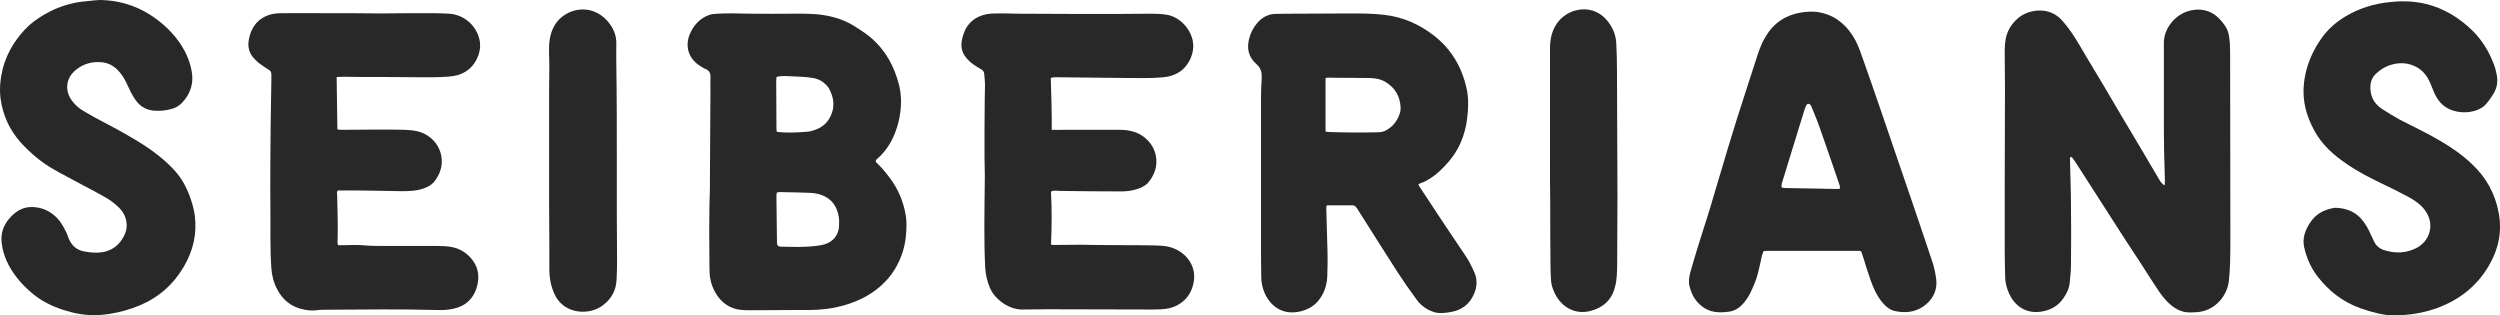
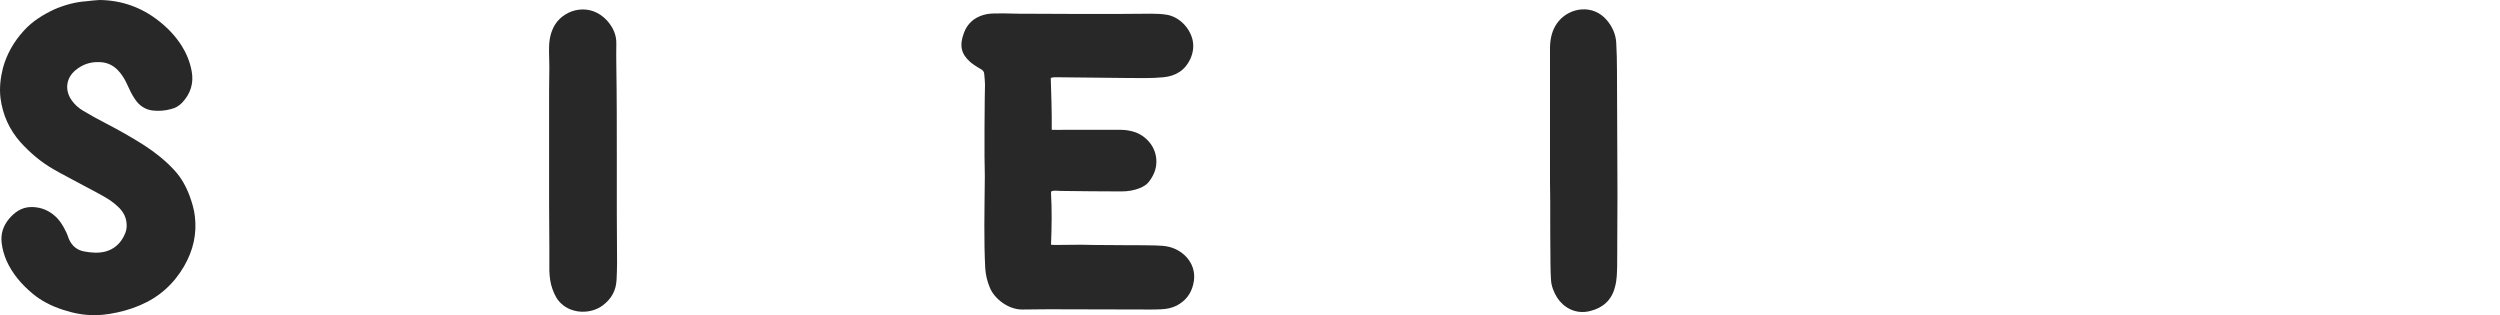
<svg xmlns="http://www.w3.org/2000/svg" id="Layer_1" data-name="Layer 1" width="1022.59" height="129" viewBox="0 0 1022.59 129">
  <defs>
    <style>
      .cls-1 {
        fill: #282828;
        stroke-width: 0px;
      }
    </style>
  </defs>
-   <path class="cls-1" d="M885.5,75.8v-2.7c-.1-3.7-.2-7.3-.3-11-.1-4.7-.1-9.4-.1-14.1v-30.2c-.2-5.9,4.7-12.9,12.6-13.8,3.2-.3,6.2.4,8.8,2.5,1.7,1.4,3.1,3.1,4.2,5,1.1,2,1.2,4.2,1.4,6.4.1,1.2,0,2.5.1,3.8,0,24.8.1,49.6.1,74.3,0,3.7,0,7.3-.1,11-.1,2.6-.2,5.2-.5,7.7-.5,5.8-5.3,12.5-13.2,13-.9,0-1.7.1-2.6.1-3.8.1-6.8-1.8-9.3-4.3-1.2-1.2-2.3-2.6-3.3-4-2.7-4-5.3-8.1-7.9-12.2-3.7-5.6-7.4-11.2-11-16.9-4.9-7.6-9.8-15.3-14.7-22.9-.6-1-1.3-1.9-2-2.9-.2-.2-.4-.4-.6-.5-.6.4-.4.9-.4,1.3.1,6.2.4,12.3.4,18.5.1,8,.1,15.9,0,23.9,0,2.6-.2,5.1-.5,7.7-.2,2.4-1.2,4.5-2.6,6.5-2.2,3.2-5.3,4.9-9.2,5.5-6.6.9-10.9-2.8-13-7.4-.9-2-1.5-4.1-1.6-6.3-.1-3.9-.2-7.8-.2-11.7v-25.1c0-13.7.1-27.4.1-41,0-4.6-.1-9.2-.1-13.8,0-1.6,0-3.3.2-4.9.4-4.1,2.3-7.4,5.4-10,4.1-3.4,12.6-5,18,1.2,1.4,1.6,2.8,3.4,4,5.2,2,3,3.8,6.1,5.6,9.2,4.9,8.1,9.7,16.2,14.5,24.4,5.4,9,10.7,18,16,27,.5.4.7,1.1,1.8,1.5Z" />
-   <path class="cls-1" d="M290.4,70.4c.1-10.7.1-22.2.2-33.8,0-1.6-.1-3.3,0-4.9.1-1.8-.5-3-2.3-3.6-.9-.4-1.8-1-2.6-1.6-3.9-2.7-5.6-7.4-3.6-12.4,1.4-3.4,3.6-6,7-7.6.9-.4,1.9-.7,2.9-.8,5-.4,10-.2,15-.1,5.8.1,11.6,0,17.4,0,4.2,0,8.4-.1,12.6.6,4.4.7,8.7,2.1,12.5,4.5,2.3,1.5,4.6,2.9,6.7,4.7,6.1,5.2,9.7,11.9,11.6,19.6,2.1,8.5-.4,19.3-5.1,25.7-1.1,1.5-2.2,2.8-3.6,4-1.1.9-1.2,1.4-.2,2.2,1.9,1.8,3.5,3.8,5,5.8,3.4,4.5,5.5,9.4,6.5,14.9.6,3.1.4,6.2.1,9.4-.5,4.6-2,9-4.4,13-2,3.3-4.6,6.1-7.7,8.5-5,3.8-10.7,6-16.9,7.3-4.5.9-9.1,1.1-13.8,1-6.8,0-13.6.1-20.4.1-2.1,0-4.2,0-6.3-.5-4.1-1.1-6.9-3.8-8.8-7.5-1.4-2.7-2-5.6-2-8.6,0-5.3-.1-10.6-.1-15.9,0-3.8.1-7.7.1-11.5.2-3.9.2-7.8.2-12.5ZM317.8,78.7c-.3.9-.2,1.8-.2,2.7.1,5.7.1,11.4.2,17.1,0,.5,0,.9.1,1.4s.4.8.9.9c.3.1.6.1.9.1,4.9.1,9.8.3,14.7-.4,1-.1,2-.3,3-.6,3.5-1.1,5.7-3.9,5.8-7.6,0-1.2.1-2.4-.1-3.5-.6-3.8-2.4-6.9-6-8.6-1.7-.8-3.6-1.2-5.4-1.3-3.8-.2-7.6-.2-11.5-.3-.9-.1-1.6,0-2.4.1ZM317.6,31.5c0,.7-.1,1.4-.1,2.1,0,6.4.1,12.8.1,19.2,0,.4.1.7.1,1,.3.1.4.2.6.2,3.9.4,7.8.2,11.7-.1.9-.1,1.7-.2,2.5-.5,3.2-.9,5.7-2.7,7.2-5.8,1.9-3.9,1.4-7.7-.6-11.4-.5-.9-1.4-1.7-2.2-2.4-1.3-1-2.8-1.7-4.5-1.9-1.5-.3-3.1-.4-4.6-.5-2.2-.1-4.4-.2-6.6-.3-1.2,0-2.4,0-3.6.4Z" />
-   <path class="cls-1" d="M580.2,75.4c.2.4.2.7.4.9,3.1,4.7,6.2,9.4,9.3,14.1,3.2,4.9,6.6,9.7,9.8,14.6,1.2,1.8,2.2,3.8,3.1,5.8,1.6,3.2,1.5,6.5,0,9.7-1.8,4-4.9,6.3-9.2,7.1-2.4.4-4.8.8-7.2,0-.8-.3-1.6-.6-2.4-1-1.9-1.1-3.6-2.6-4.8-4.4-2.6-3.5-5.1-7.1-7.5-10.8-5-7.7-9.9-15.6-14.8-23.3-.7-1.1-1.4-2.1-2-3.1-.4-.7-1-1-1.7-1h-10.5c-.1.4-.2.8-.2,1.3.1,5.9.4,11.7.5,17.6.1,3.4,0,6.9-.1,10.3-.2,3.8-1.4,7.2-3.9,10.1-2,2.3-4.7,3.6-7.7,4.2-7,1.4-11.8-2.6-14-7.6-.9-2.1-1.4-4.3-1.4-6.6-.1-5-.1-10-.1-15v-58.4c0-2.7.1-5.3.3-8,.1-2.1-.3-4-2-5.5-.1-.1-.2-.2-.3-.3-3.2-2.9-3.9-6.4-2.8-10.5.6-2.2,1.6-4.2,3.1-6,1.9-2.3,4.4-3.8,7.4-3.9,2.9-.1,5.8-.1,8.7-.1,7.3,0,14.5-.1,21.8-.1,4.8,0,9.7,0,14.5.6,7.3.9,13.8,3.7,19.7,8.2,7.5,5.7,11.9,13.3,13.8,22.4.8,3.9.6,7.9.1,11.9-.4,3.4-1.3,6.7-2.7,9.9-1.6,3.6-3.9,6.8-6.6,9.6-2.6,2.7-5.5,5.1-9,6.6-.7.1-1,.4-1.6.7ZM542.2,31.9v21.9c.5.1.9.2,1.3.2,3.6.1,7.2.2,10.8.2,3.1,0,6.2,0,9.4-.1,1,0,2.1-.2,2.9-.6,2.6-1.3,4.5-3.4,5.6-6.1.4-1.1.8-2.3.7-3.4-.2-4.4-2.1-7.9-5.9-10.3-2.3-1.5-5-1.8-7.6-1.8-5.1,0-10.1-.1-15.2-.1-.6-.1-1.2,0-2,.1Z" />
  <path class="cls-1" d="M430.2,53.1c1.8.1,3.3,0,4.9,0h23.2c2,0,3.9.3,5.8.9,4,1.3,9.1,5.6,8.9,12.5-.1,3-1.3,5.6-3.1,7.9-.9,1.2-2.2,1.9-3.6,2.5-2.4,1-5,1.4-7.6,1.4-8.3,0-16.6-.1-24.9-.2-1.2,0-2.5-.3-3.7.1-.1.3-.2.5-.2.7.4,7,.3,14,0,21.2.6,0,1,.1,1.5.1,3.6,0,7.2-.1,10.8-.1,1.8,0,3.6.1,5.4.1,4.8,0,9.5.1,14.3.1,3.6,0,7.2,0,10.8.1,1.9.1,3.8.1,5.6.6,6,1.5,11.7,7.3,9.8,15.2-.9,4-3.2,6.9-6.8,8.8-2,1-4.1,1.4-6.3,1.5-1.6.1-3.1.1-4.7.1-13.8,0-27.7-.1-41.5-.1-3.5,0-7,.1-10.6.1-5.6.1-11.4-4.3-13.3-8.9-1.1-2.6-1.7-5.2-1.9-7.9-.6-11.7-.3-23.4-.2-35.1.1-3.6-.1-7.2-.1-10.8v-11.2c0-4.2.1-8.4.1-12.7,0-1.8.1-3.6.1-5.4,0-1.4-.2-2.8-.3-4.2,0-1.1-.6-1.7-1.5-2.2s-1.7-1-2.6-1.6c-.6-.4-1.1-.8-1.7-1.3-3.6-3.2-4.5-6.6-2.5-11.9,1.4-3.8,4.2-6.2,8-7.3,1.9-.6,4-.6,6-.6,2.7-.1,5.3.1,8,.1,8.3,0,16.6.1,24.9.1h16c4.6,0,9.2-.1,13.8-.1,2,0,4.1.1,6.1.4,5.1.8,9.5,5.2,10.7,10.3.6,2.7.2,5.3-.9,7.8-2.2,4.7-6,7-11,7.5s-10,.3-15,.3c-9.5-.1-18.9-.2-28.4-.3-.8,0-1.7-.1-2.7.3.1,3.5.2,7,.3,10.5.1,3.3.1,6.8.1,10.7Z" />
-   <path class="cls-1" d="M137.7,31.5c.1,7.3.2,14.3.3,21.4.5.1,1,.2,1.5.2,5.2,0,10.5-.1,15.7-.1,3.5,0,7,0,10.6.1,1.6.1,3.3.2,4.9.6,5.6,1.3,10.2,6.2,10,12.8-.1,2.9-1.3,5.5-3,7.7-1.1,1.4-2.6,2.2-4.2,2.8-3,1.1-6.1,1.2-9.2,1.2-3.8,0-7.7-.2-11.5-.2-4.5-.1-8.9-.1-13.4-.1h-1.2c-.6.6-.3,1-.3,1.5.1,6.1.4,12.2.2,18.3,0,.8-.2,1.7.2,2.6h1.9c3.1-.1,6.2-.2,9.4.1,2.4.2,4.8.2,7.3.2h21.8c2,0,3.9.1,5.8.4,3.6.6,6.6,2.5,8.8,5.4,2.7,3.6,2.9,7.7,1.5,11.8-1.5,4.3-4.6,7-9,8-2.4.6-4.8.7-7.2.6-15.1-.4-30.2-.2-45.3-.1-1.3,0-2.5,0-3.7.2-1.8.2-3.6.1-5.4-.3-5-1-8.6-3.9-10.9-8.4-1.4-2.7-2.1-5.5-2.3-8.5-.6-8.4-.3-16.7-.4-25.1-.1-10.9,0-21.7.1-32.6.1-6.5.2-13,.3-19.5v-2.1c0-.9-.4-1.5-1.1-1.9-1.1-.7-2.3-1.4-3.3-2.2-.9-.6-1.7-1.4-2.5-2.2-2.2-2.2-2.9-5-2.3-8,.9-5,3.7-8.6,8.6-10.1,1.6-.5,3.4-.6,5.1-.6,5.9-.1,11.9,0,17.8,0h10.8c3.9,0,7.8.1,11.7.1,3.4,0,6.9-.1,10.3-.1h11.3c2.1,0,4.2.1,6.3.2,6.4.4,11.7,5.3,12.6,11.6.3,2.4-.2,4.7-1.2,6.8-2.3,4.7-6.2,6.9-11.2,7.3-4.4.4-8.7.3-13.1.3-7.4-.1-14.7-.1-22.1-.1-2.7,0-5.5-.1-8.2-.1-1.1,0-1.9.1-2.8.1Z" />
-   <path class="cls-1" d="M761.3,102.8c-.5-.1-.7-.2-.9-.2h-38c-.3,0-.6.1-1.1.2-.2.6-.4,1.1-.6,1.7-.5,2.4-1,4.7-1.6,7.1-.7,2.9-1.9,5.6-3.2,8.3-.8,1.6-1.8,3.1-3,4.4-1.6,1.8-3.5,2.9-5.8,3.2-1.5.2-3,.3-4.4.2-4-.2-7.1-2.2-9.4-5.4-1.1-1.6-1.7-3.3-2.2-5.1-.5-2-.2-3.9.3-5.8,1-3.6,2.1-7.2,3.2-10.8,1.6-5.3,3.4-10.5,5-15.9,4.7-15.9,9.4-31.9,14.6-47.7,1.6-4.8,3.1-9.7,4.7-14.5.9-2.7,1.9-5.3,3.4-7.7,3.3-5.5,8.2-8.7,14.5-9.7,2.2-.3,4.3-.5,6.5-.2,6.3.9,11,4.3,14.4,9.5,1.7,2.6,2.8,5.4,3.8,8.3,2.5,7.1,5,14.1,7.4,21.2,4.3,12.6,8.6,25.1,12.9,37.7,2.9,8.5,5.8,17,8.6,25.5.8,2.4,1.3,4.8,1.6,7.3.5,4.8-1.7,8.5-5.5,11.1-3.5,2.3-7.5,2.6-11.5,1.7-1.9-.4-3.5-1.7-4.8-3.2s-2.3-3.1-3.2-4.9c-1.5-3.1-2.5-6.4-3.6-9.7-.6-2.1-1.3-4.3-2.1-6.6ZM728.7,76.6c.4.1.7.3,1,.3,7.3.1,14.7.3,22,.4.3,0,.6-.1,1-.2-.1-.5-.1-.8-.2-1.2-1-3-2.1-6.1-3.1-9.1-1.8-5.1-3.5-10.2-5.3-15.2-.9-2.6-2-5.1-3-7.6-.1-.4-.3-.7-.5-1-.5-.7-1.3-.7-1.7,0-.3.6-.6,1.3-.8,1.9-3.1,10.1-6.2,20.1-9.3,30.2-.1.4,0,.9-.1,1.5Z" />
-   <path class="cls-1" d="M978.6,129c-3.2,0-8.2-1.2-13.1-2.9-7.2-2.6-13-7.1-17.6-13.1-2.7-3.5-4.4-7.5-5.4-11.8-.8-3.6.3-6.8,2.2-9.8,2.2-3.6,5.6-5.6,9.7-6.3.4-.1.8-.1,1.2-.1,4.3.2,8.1,1.7,10.8,5.2,1.2,1.5,2.2,3.2,3,5,.6,1.2,1.1,2.4,1.7,3.6.9,1.9,2.5,3.1,4.4,3.6,4.3,1.3,8.6,1.2,12.8-.9,5.6-2.8,8-10,3.3-15.9-1.6-2.1-3.8-3.5-6-4.8-3.7-2-7.5-3.9-11.3-5.7-5-2.4-9.9-4.9-14.5-8.1-5.2-3.5-9.9-7.7-13-13.3-3.4-6.1-5.2-12.6-4.4-19.6.5-4.7,1.9-9.2,4.1-13.4,1.2-2.4,2.7-4.6,4.3-6.7,2.3-2.8,5-5.1,8.1-7,5.9-3.6,12.3-5.6,19.2-6.2,4.8-.5,9.5-.3,14.2.8,7.3,1.8,13.5,5.6,18.9,10.8,4,3.9,6.8,8.5,8.8,13.7.6,1.5,1,3.1,1.3,4.7.5,2.8,0,5.5-1.6,7.9-.8,1.2-1.6,2.5-2.6,3.6-.9,1.2-2.2,2-3.6,2.6-2.8,1.1-5.7,1.3-8.7.7-4.5-.9-7.3-3.6-9.1-7.6-.6-1.3-1-2.6-1.6-3.9-1.1-2.6-2.7-4.9-5.2-6.4-3.7-2.2-7.6-2.3-11.5-1-2.3.8-4.2,2.1-5.9,3.8-1.1,1.2-1.7,2.5-1.9,4.2-.3,4.1,1.1,7.4,4.5,9.7,2.4,1.6,4.9,3.1,7.4,4.5,5.6,2.9,11.4,5.6,16.8,8.8,4.6,2.7,8.9,5.7,12.8,9.4,5.9,5.5,9.6,12.3,11,20.2,1.4,7.7-.2,14.9-4.2,21.6-4.9,8.3-12.1,13.8-21,17.1-5.1,1.8-10.6,3-18.3,3Z" />
+   <path class="cls-1" d="M978.6,129Z" />
  <path class="cls-1" d="M40.7,0c9.1.1,17.2,3,24.3,8.6,3.7,2.9,6.8,6.2,9.3,10.1,2,3.2,3.4,6.6,4.1,10.4.9,4.9-.4,9.1-3.8,12.8-1.2,1.3-2.8,2.3-4.6,2.7-2.5.7-5,.9-7.6.6-3.1-.4-5.4-2-7.1-4.5-1.4-2-2.4-4.2-3.4-6.4-.9-2-2.1-3.9-3.6-5.5-2.2-2.3-4.8-3.4-7.9-3.4-3.6-.1-6.7,1-9.5,3.3-4.2,3.5-4.4,8.7-1.3,12.7,1.2,1.6,2.7,2.9,4.4,3.9,3,1.8,6.1,3.5,9.2,5.1,5.4,2.8,10.7,5.8,15.9,9.1,4.4,2.9,8.5,6.1,12.1,10,3,3.2,5,6.9,6.5,11,.9,2.6,1.7,5.2,2,7.9.9,7.3-.7,14.1-4.4,20.5-4.3,7.4-10.3,12.7-18.1,16-4,1.7-8.1,2.8-12.4,3.5-1.9.3-3.9.5-5.8.5-4.6.1-9-.8-13.3-2.2-4.6-1.5-8.8-3.6-12.5-6.7-4.4-3.7-8.1-8-10.5-13.3-1-2.3-1.7-4.7-2-7.2-.5-3.8.6-7.1,3-10,2.3-2.7,5.1-4.7,8.8-4.8,3.4-.1,6.5.9,9.2,3,2.6,2,4.1,4.6,5.5,7.5.4.9.7,1.8,1,2.6,1.3,2.9,3.4,4.6,6.5,5.1,2.8.5,5.6.7,8.4,0,3.3-.9,5.7-2.9,7.3-5.8.7-1.3,1.3-2.6,1.4-4.2.2-3.5-1.2-6.3-3.7-8.5-1.4-1.3-3-2.5-4.7-3.5-3.4-2-7-3.8-10.5-5.7-3.6-2-7.3-3.8-10.9-5.9-5.1-2.9-9.6-6.7-13.6-11.1C3.8,53,1.1,47,.2,40.1c-.5-4.1,0-8.3,1-12.3,1.6-5.8,4.5-10.8,8.5-15.2,3.5-3.9,7.9-6.6,12.6-8.8,4.2-1.8,8.6-3,13.1-3.3,1.7-.2,3.5-.4,5.3-.5Z" />
  <path class="cls-1" d="M252.3,65.6v21.6c0,6.8.1,13.6.1,20.4,0,2.3-.1,4.5-.2,6.8-.2,4.4-2.1,7.8-5.5,10.4-4.9,3.8-12.7,3.6-17.1-.6-1.8-1.6-2.8-3.7-3.6-5.9-.9-2.4-1.2-5-1.3-7.6v-9.8c0-5.9-.1-11.9-.1-17.8v-45.7c0-3.4.1-6.9.1-10.3,0-2.7-.2-5.5-.1-8.2.1-3.2.8-6.3,2.6-9.1,4.2-6.3,14.3-8.8,21.1-1.4,2.4,2.7,3.9,5.8,3.8,9.5-.1,2.9,0,5.8,0,8.7.2,12.9.2,26,.2,39h0Z" />
  <path class="cls-1" d="M634,65.7V20.9c0-1.1,0-2.2.1-3.3.3-3.3,1.3-6.4,3.5-9,4.7-5.6,14.1-7,19.7-.3,2.2,2.6,3.6,5.7,3.8,9.2.2,3.7.3,7.5.3,11.2.1,17,.1,33.9.2,50.9,0,8.4-.1,16.7-.1,25.1,0,2.8,0,5.6-.2,8.4-.1,1.4-.3,2.8-.7,4.2-1.3,5.4-4.9,8.6-10.1,9.9-6.2,1.6-11.1-1.6-13.6-5.5-1.4-2.3-2.4-4.8-2.5-7.5-.1-2-.2-4.1-.2-6.1-.1-8.4-.1-16.9-.1-25.3-.1-5.7-.1-11.4-.1-17.1h0Z" />
</svg>